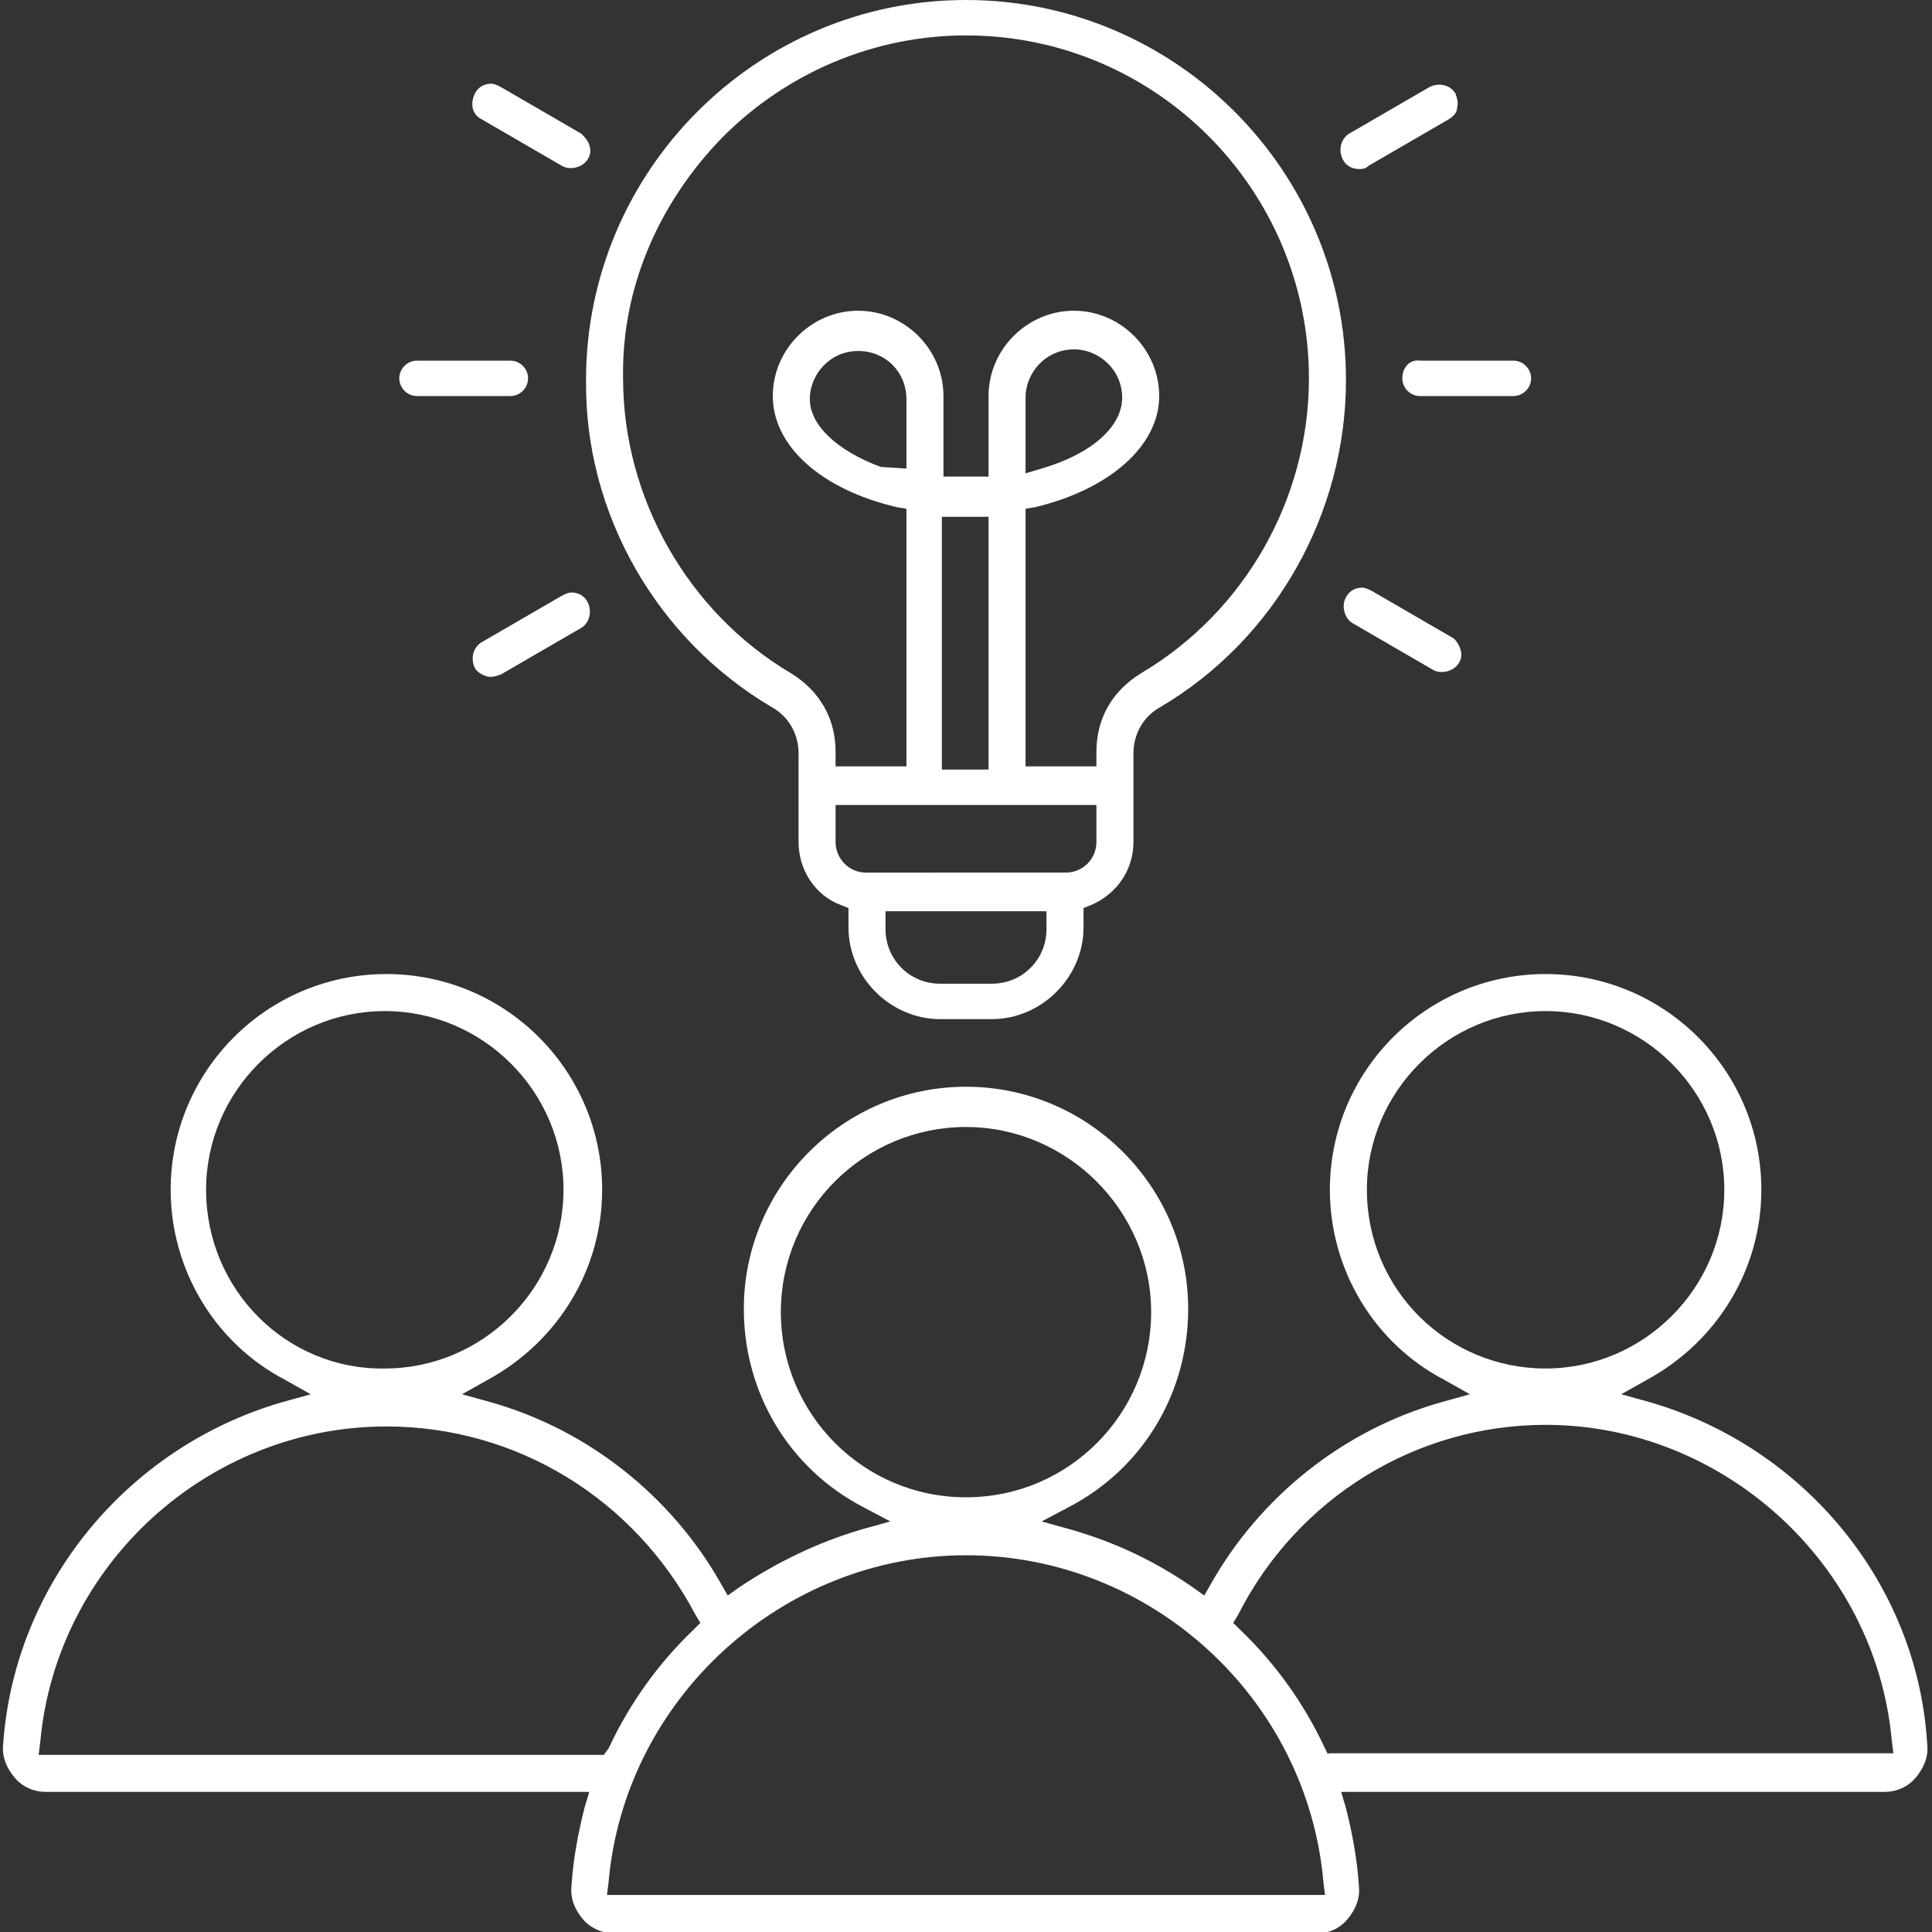
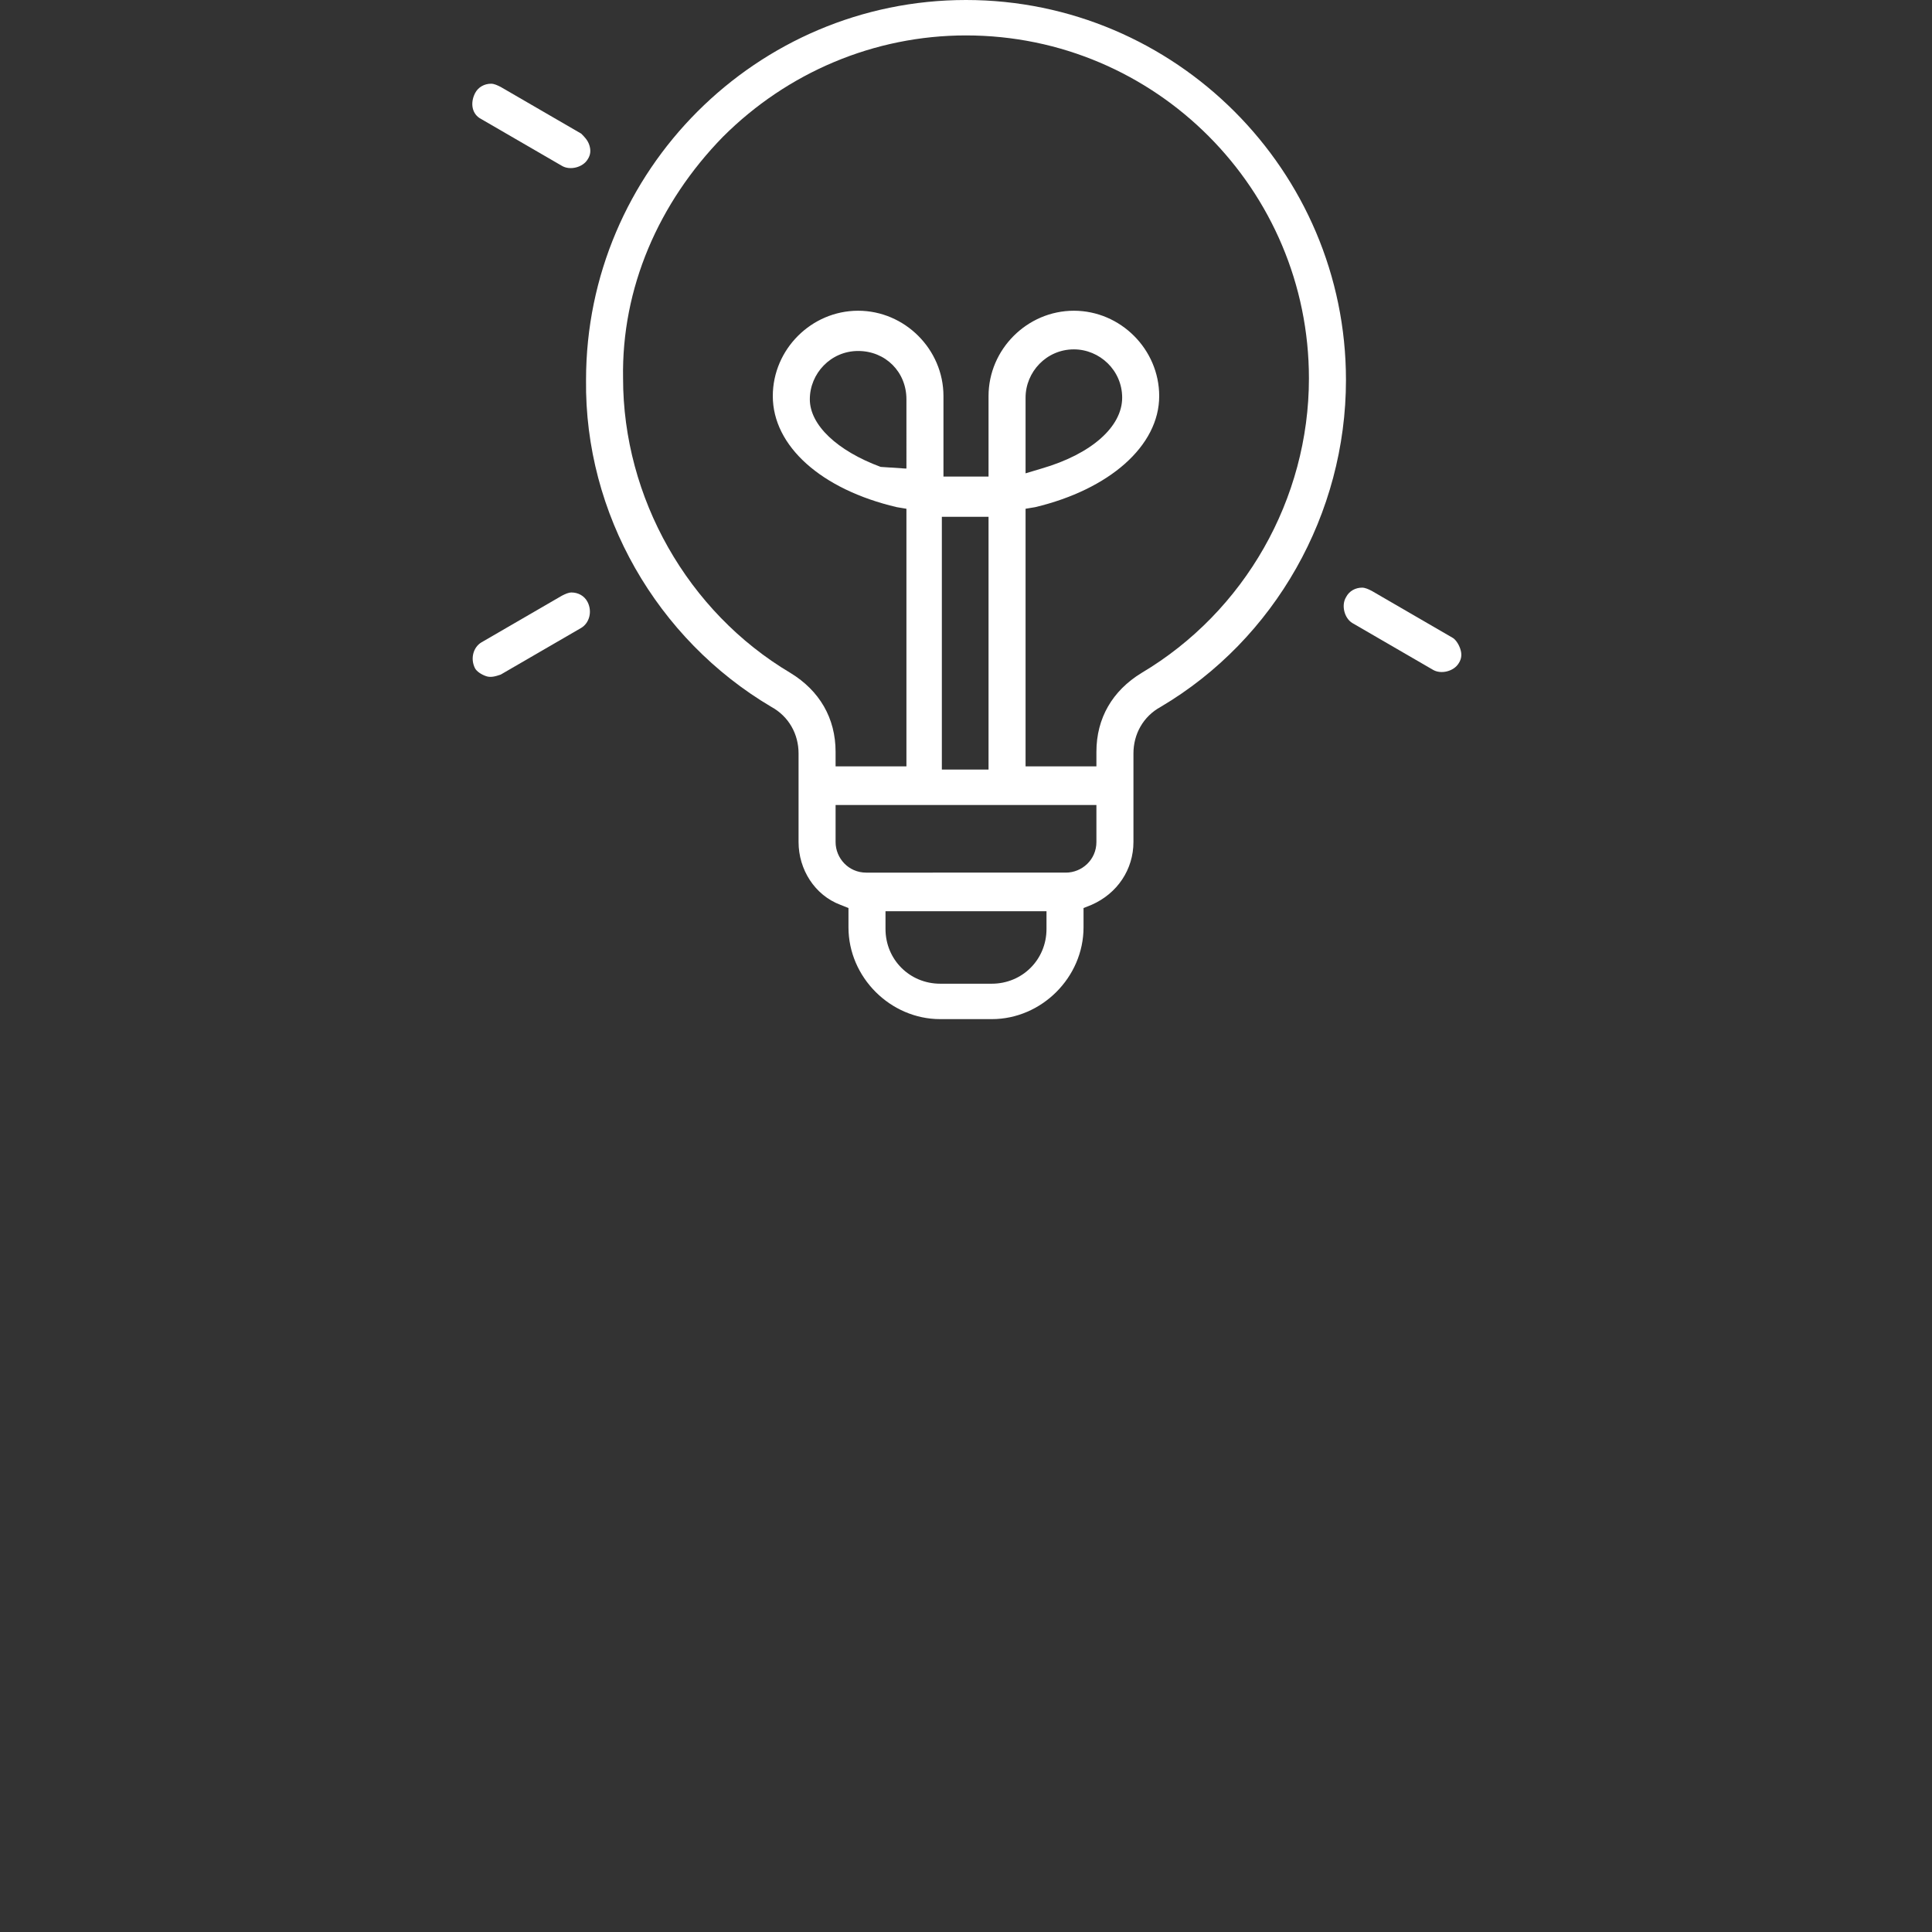
<svg xmlns="http://www.w3.org/2000/svg" version="1.1" id="Layer_1" x="0px" y="0px" viewBox="0 0 120 120" style="enable-background:new 0 0 120 120;" xml:space="preserve">
  <rect x="0" y="0" width="120" height="120" fill="#333333" stroke="none" />
  <style type="text/css">
	.st0{fill:#FFFFFF;}
</style>
  <g>
    <path class="st0" d="M35.5,36.8c-0.2,0-0.4,0.1-0.6,0.2l-5,2.9c-0.5,0.3-0.7,1-0.4,1.6c0.1,0.2,0.4,0.4,0.7,0.5   c0.3,0.1,0.6,0,0.9-0.1l0,0l5-2.9c0.5-0.3,0.7-1,0.4-1.6C36.3,37,35.9,36.8,35.5,36.8z" />
-     <path class="st0" d="M25.9,24.6h5.8c0.6,0,1.1-0.5,1.1-1.1c0-0.6-0.5-1.1-1.1-1.1h-5.8c-0.6,0-1.1,0.5-1.1,1.1   C24.8,24.1,25.3,24.6,25.9,24.6z" />
    <path class="st0" d="M90.2,39.6l-5-2.9c-0.2-0.1-0.4-0.2-0.6-0.2c-0.4,0-0.8,0.2-1,0.6c-0.3,0.5-0.1,1.3,0.4,1.6l5,2.9   c0.5,0.3,1.3,0.1,1.6-0.4c0.2-0.3,0.2-0.6,0.1-0.9C90.6,40,90.4,39.7,90.2,39.6z" />
-     <path class="st0" d="M84.4,10.5c0.2,0,0.4,0,0.6-0.2l5-2.9c0.3-0.2,0.5-0.4,0.5-0.7c0.1-0.3,0-0.6-0.1-0.9c-0.3-0.5-1-0.7-1.6-0.4   l-5,2.9c-0.5,0.3-0.7,1-0.4,1.6C83.6,10.3,84,10.5,84.4,10.5z" />
    <path class="st0" d="M29.9,7.4l5,2.9c0.5,0.3,1.3,0.1,1.6-0.4c0.2-0.3,0.2-0.6,0.1-0.9c-0.1-0.3-0.3-0.5-0.5-0.7l-5-2.9   c-0.2-0.1-0.4-0.2-0.6-0.2c-0.4,0-0.8,0.2-1,0.6l0,0C29.2,6.4,29.3,7.1,29.9,7.4z" />
-     <path class="st0" d="M102.5,87.1l-1.8-0.5l1.6-0.9c4.4-2.4,7.1-6.9,7.1-11.8c0-7.4-6-13.4-13.4-13.4c-7.4,0-13.4,6-13.4,13.4   c0,4.9,2.7,9.5,7.1,11.8l1.6,0.9l-1.8,0.5c-6,1.7-11.2,5.8-14.3,11.3l-0.4,0.7l-0.7-0.5c-2.3-1.6-4.8-2.8-7.6-3.6l-1.8-0.5l1.7-0.9   c4.6-2.4,7.4-7.1,7.4-12.3c0-7.6-6.2-13.8-13.8-13.8s-13.8,6.2-13.8,13.8c0,5.2,2.8,9.9,7.4,12.3l1.7,0.9l-1.8,0.5   c-2.7,0.8-5.2,2-7.6,3.6l-0.7,0.5l-0.4-0.7c-3.1-5.5-8.3-9.6-14.3-11.3l-1.8-0.5l1.6-0.9c4.4-2.4,7.1-6.9,7.1-11.8   c0-7.4-6-13.4-13.4-13.4s-13.4,6-13.4,13.4c0,4.9,2.7,9.5,7.1,11.8l1.6,0.9l-1.8,0.5C7.9,89.9,0.9,98.4,0.2,108.3   c-0.1,0.8,0.2,1.5,0.7,2.1c0.5,0.6,1.2,0.9,2,0.9h33.7l-0.3,1c-0.4,1.6-0.7,3.2-0.8,4.8c-0.1,0.8,0.2,1.5,0.7,2.1   c0.5,0.6,1.3,0.9,2,0.9h43.5c0.8,0,1.5-0.3,2-0.9c0.5-0.6,0.8-1.3,0.7-2.1c-0.1-1.6-0.4-3.2-0.8-4.8l-0.3-1h33.7   c0.8,0,1.5-0.3,2-0.9c0.5-0.6,0.8-1.3,0.7-2.1C119.1,98.4,112.1,89.9,102.5,87.1z M84.9,73.9c0-6.1,5-11.1,11.1-11.1   s11.1,5,11.1,11.1s-5,11.1-11.1,11.1S84.9,80.1,84.9,73.9z M48.5,81.5c0-6.4,5.2-11.5,11.5-11.5s11.5,5.2,11.5,11.5S66.4,93,60,93   S48.5,87.8,48.5,81.5z M12.8,73.9c0-6.1,5-11.1,11.1-11.1c6.1,0,11.1,5,11.1,11.1s-5,11.1-11.1,11.1C17.8,85.1,12.8,80.1,12.8,73.9   z M37.5,109H2.4l0.1-0.8c1-11,10.4-19.6,21.5-19.6c8.1,0,15.4,4.5,19.2,11.7l0.3,0.5l-0.4,0.4c-2.2,2.1-4,4.6-5.3,7.4L37.5,109z    M37.7,117.7l0.1-0.8c1-11.4,10.8-20.3,22.2-20.3c11.5,0,21.2,8.9,22.2,20.3l0.1,0.8H37.7z M82.5,109l-0.2-0.4   c-1.3-2.8-3.1-5.3-5.3-7.4l-0.4-0.4l0.3-0.5C80.6,93,88,88.5,96,88.5c11,0,20.5,8.6,21.5,19.6l0.1,0.8H82.5z" />
-     <path class="st0" d="M87.1,23.5c0,0.6,0.5,1.1,1.1,1.1h5.8c0.6,0,1.1-0.5,1.1-1.1c0-0.6-0.5-1.1-1.1-1.1h-5.8   C87.6,22.3,87.1,22.8,87.1,23.5z" />
    <path class="st0" d="M47.9,43.9c1.1,0.6,1.7,1.7,1.7,2.9v5.5c0,1.7,1,3.3,2.6,3.9l0.5,0.2v1.2c0,3.1,2.6,5.7,5.7,5.7h3.2   c3.1,0,5.7-2.6,5.7-5.7v-1.2l0.5-0.2c1.6-0.7,2.6-2.2,2.6-3.9v-5.5c0-1.2,0.6-2.3,1.7-2.9c7.1-4.2,11.5-12,11.5-20.3   C83.6,10.6,73,0,60,0c-13,0-23.6,10.6-23.6,23.6C36.3,31.9,40.8,39.7,47.9,43.9z M65,57.7c0,1.9-1.5,3.4-3.4,3.4h-3.2   c-1.9,0-3.4-1.5-3.4-3.4v-1.1h10V57.7z M68.1,52.3c0,1.1-0.9,1.9-1.9,1.9H53.8c-1.1,0-1.9-0.9-1.9-1.9V50h16.2V52.3z M56.2,29.1   L54.7,29c-2.7-1-4.4-2.6-4.4-4.2c0-1.6,1.3-3,3-3s3,1.3,3,3V29.1z M58.5,32.1l0.8,0c0.4,0,0.9,0,1.3,0l0.8,0v15.7h-2.9V32.1z    M44.9,8.5c4-4,9.4-6.3,15.1-6.3c11.8,0,21.3,9.6,21.3,21.3c0,7.5-4,14.5-10.4,18.3c-1.8,1.1-2.8,2.8-2.8,4.9v0.9h-4.4v-16l0.6-0.1   c4.6-1.1,7.7-3.8,7.7-6.9c0-2.9-2.4-5.3-5.3-5.3c-2.9,0-5.3,2.4-5.3,5.3v5l-0.7,0c-0.5,0-1,0-1.4,0l-0.7,0v-0.6v-4.4   c0-2.9-2.4-5.3-5.3-5.3c-2.9,0-5.3,2.4-5.3,5.3c0,3.1,3,5.8,7.7,6.9l0.6,0.1v16h-4.4v-0.9c0-2.1-1-3.8-2.8-4.9   c-6.4-3.8-10.4-10.9-10.4-18.3C38.6,17.9,40.9,12.6,44.9,8.5z M63.7,29.4v-4.7c0-1.6,1.3-3,3-3c1.6,0,3,1.3,3,3   c0,1.8-1.9,3.5-5,4.4L63.7,29.4z" />
  </g>
</svg>